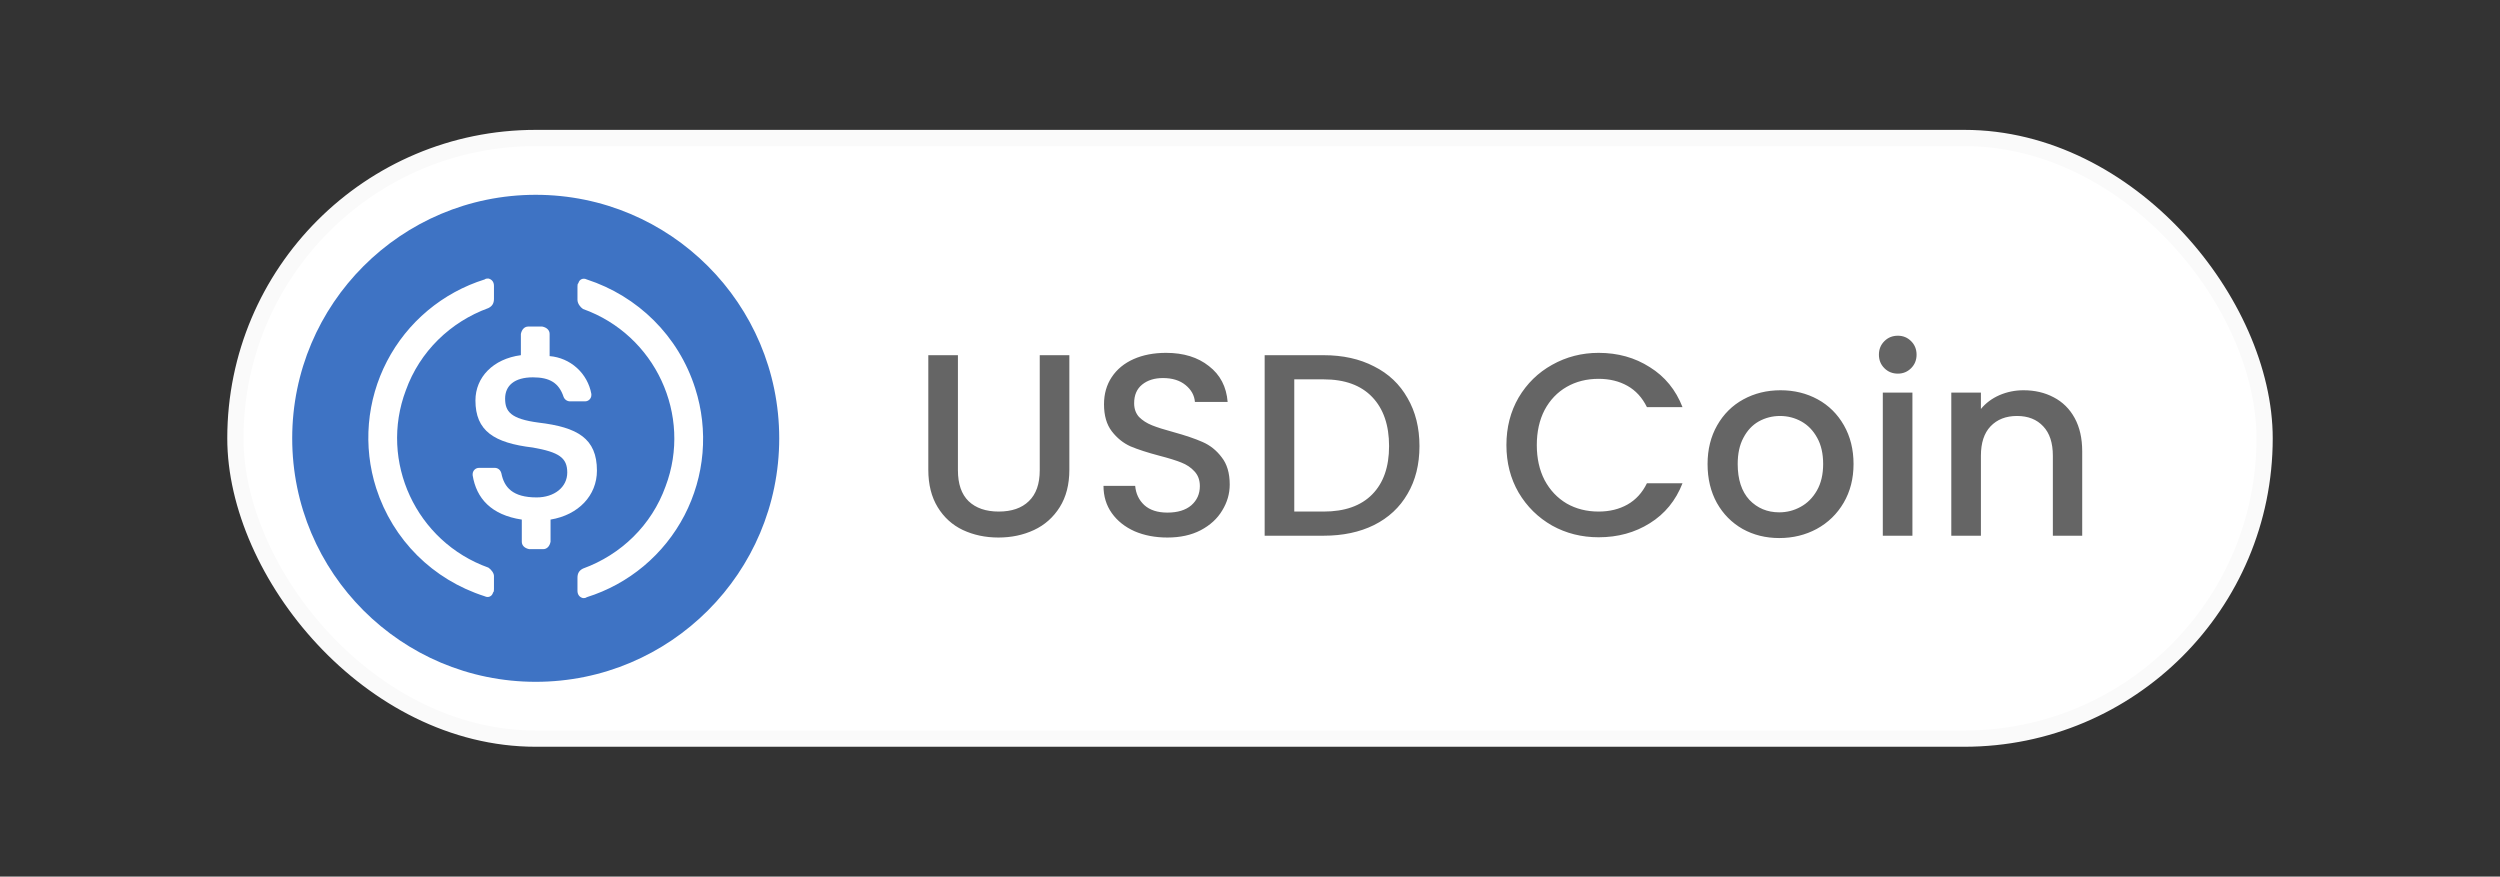
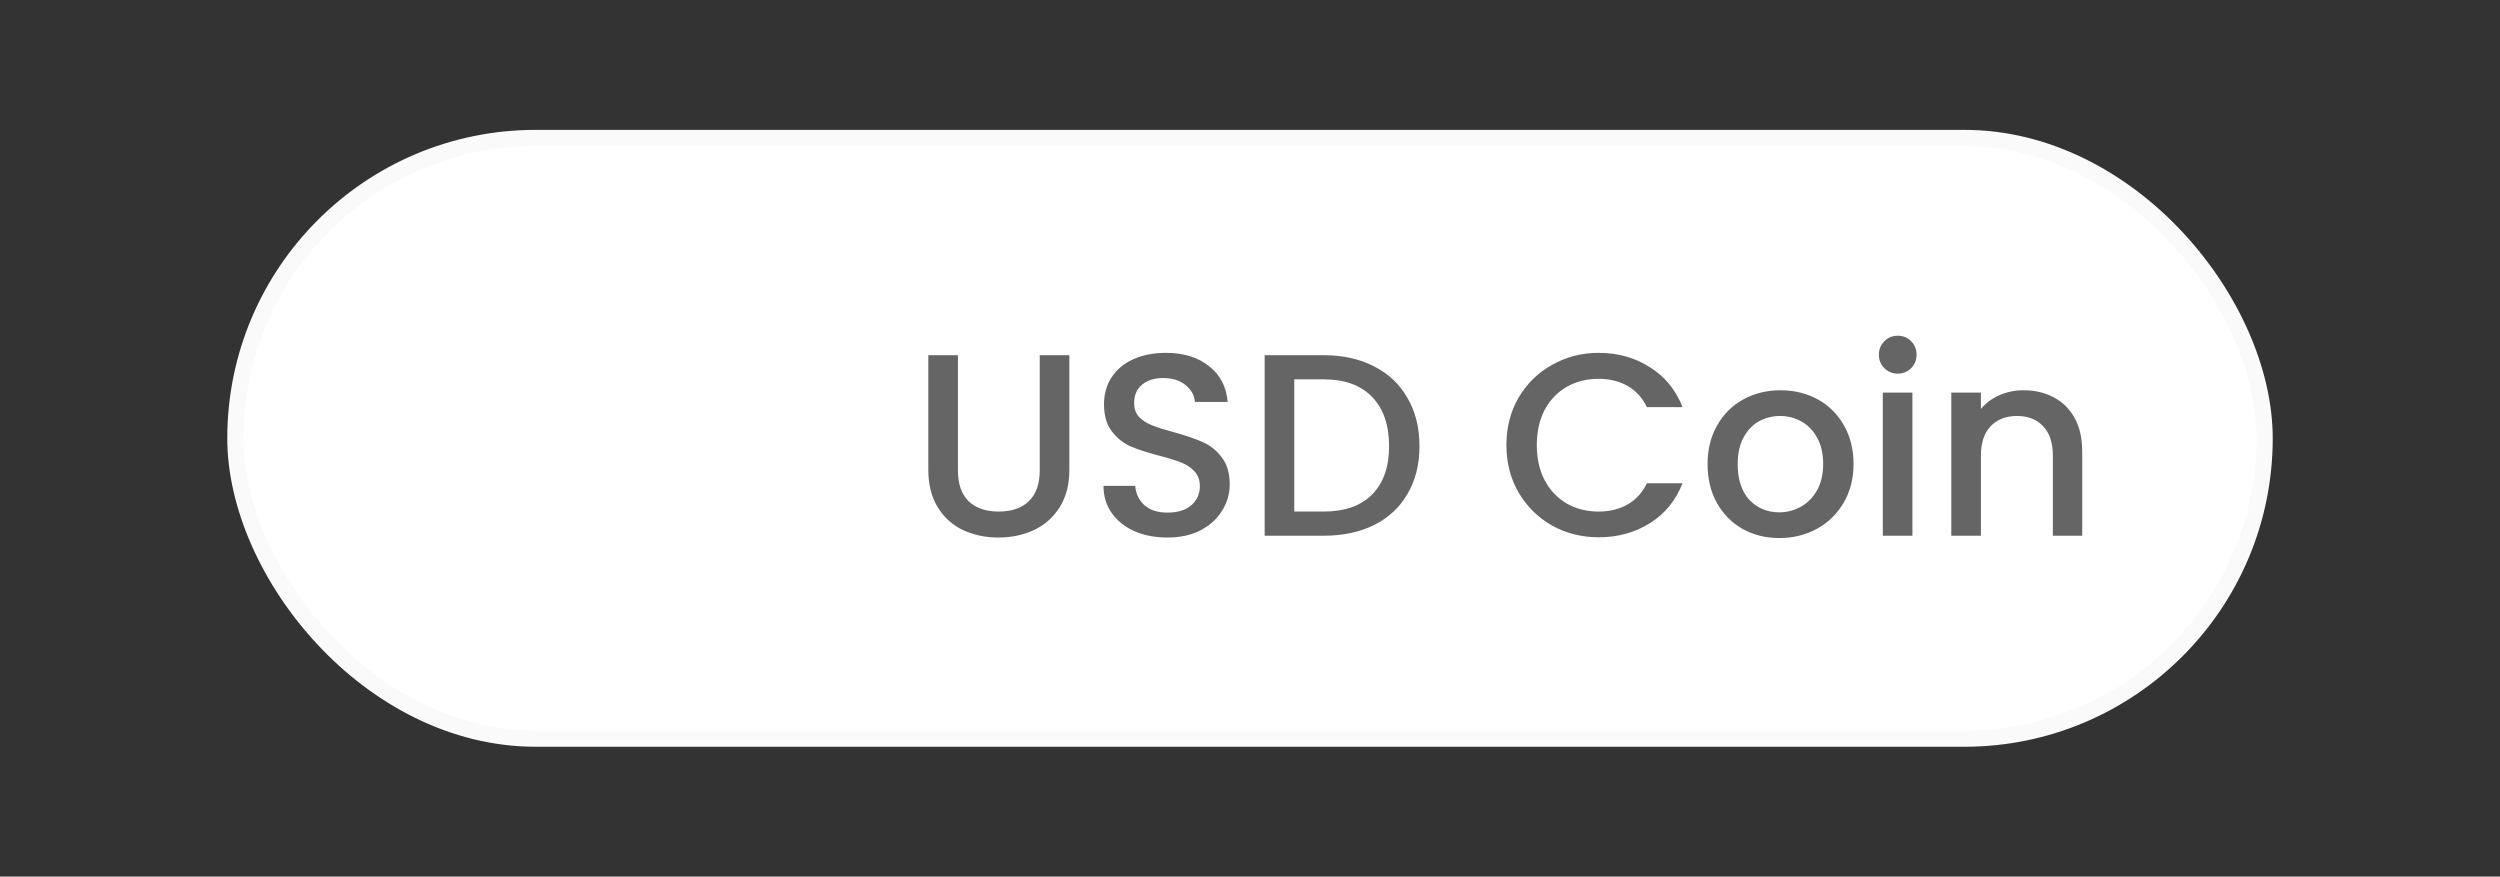
<svg xmlns="http://www.w3.org/2000/svg" width="154" height="54" viewBox="0 0 154 54" fill="none">
  <rect x="0" y="0" width="154" height="54" fill="#333333" stroke="none" />
  <rect x="14.5" y="8.5" width="125" height="37" rx="18.5" fill="white" />
  <g clip-path="url(#clip0_1515_1562)">
-     <path d="M33 42C41.284 42 48 35.284 48 27C48 18.716 41.284 12 33 12C24.716 12 18 18.716 18 27C18 35.284 24.716 42 33 42Z" fill="#3E73C4" />
-     <path d="M36.771 28.991C36.771 27 35.571 26.317 33.171 26.032C31.457 25.805 31.115 25.35 31.115 24.553C31.115 23.756 31.687 23.244 32.828 23.244C33.857 23.244 34.429 23.586 34.714 24.44C34.743 24.522 34.798 24.594 34.869 24.645C34.941 24.695 35.026 24.723 35.114 24.724H36.028C36.081 24.725 36.133 24.716 36.183 24.696C36.232 24.677 36.276 24.648 36.314 24.61C36.351 24.573 36.381 24.529 36.4 24.48C36.42 24.431 36.43 24.378 36.428 24.325V24.269C36.317 23.651 36.004 23.087 35.539 22.666C35.074 22.244 34.483 21.987 33.857 21.936V20.571C33.857 20.343 33.685 20.172 33.4 20.115H32.542C32.315 20.115 32.143 20.286 32.086 20.571V21.879C30.371 22.106 29.287 23.244 29.287 24.668C29.287 26.544 30.428 27.284 32.828 27.569C34.429 27.853 34.943 28.195 34.943 29.106C34.943 30.015 34.143 30.641 33.057 30.641C31.571 30.641 31.058 30.016 30.886 29.162C30.83 28.935 30.657 28.821 30.486 28.821H29.514C29.462 28.819 29.409 28.829 29.36 28.848C29.311 28.868 29.267 28.897 29.23 28.934C29.192 28.972 29.163 29.016 29.143 29.065C29.123 29.114 29.114 29.166 29.115 29.219V29.275C29.343 30.698 30.258 31.722 32.143 32.007V33.373C32.143 33.6 32.315 33.772 32.6 33.828H33.458C33.685 33.828 33.857 33.657 33.914 33.373V32.006C35.629 31.722 36.771 30.527 36.771 28.99V28.991Z" fill="white" />
+     <path d="M36.771 28.991C36.771 27 35.571 26.317 33.171 26.032C31.457 25.805 31.115 25.35 31.115 24.553C31.115 23.756 31.687 23.244 32.828 23.244C33.857 23.244 34.429 23.586 34.714 24.44C34.743 24.522 34.798 24.594 34.869 24.645C34.941 24.695 35.026 24.723 35.114 24.724H36.028C36.081 24.725 36.133 24.716 36.183 24.696C36.232 24.677 36.276 24.648 36.314 24.61C36.351 24.573 36.381 24.529 36.4 24.48C36.42 24.431 36.43 24.378 36.428 24.325V24.269C36.317 23.651 36.004 23.087 35.539 22.666C35.074 22.244 34.483 21.987 33.857 21.936V20.571C33.857 20.343 33.685 20.172 33.4 20.115H32.542C32.315 20.115 32.143 20.286 32.086 20.571V21.879C30.371 22.106 29.287 23.244 29.287 24.668C29.287 26.544 30.428 27.284 32.828 27.569C34.429 27.853 34.943 28.195 34.943 29.106C34.943 30.015 34.143 30.641 33.057 30.641C31.571 30.641 31.058 30.016 30.886 29.162C30.83 28.935 30.657 28.821 30.486 28.821H29.514C29.462 28.819 29.409 28.829 29.36 28.848C29.311 28.868 29.267 28.897 29.23 28.934C29.192 28.972 29.163 29.016 29.143 29.065C29.123 29.114 29.114 29.166 29.115 29.219V29.275C29.343 30.698 30.258 31.722 32.143 32.007V33.373H33.458C33.685 33.828 33.857 33.657 33.914 33.373V32.006C35.629 31.722 36.771 30.527 36.771 28.99V28.991Z" fill="white" />
    <path d="M30.086 34.966C25.629 33.372 23.344 28.422 25.001 24.041C25.858 21.651 27.744 19.831 30.086 18.977C30.315 18.863 30.428 18.693 30.428 18.408V17.611C30.428 17.384 30.315 17.213 30.086 17.156C30.029 17.156 29.915 17.156 29.858 17.212C28.572 17.614 27.378 18.266 26.345 19.131C25.312 19.996 24.461 21.056 23.839 22.251C23.218 23.447 22.839 24.753 22.725 26.095C22.611 27.438 22.763 28.789 23.173 30.072C24.201 33.26 26.658 35.707 29.858 36.73C30.086 36.844 30.315 36.73 30.371 36.502C30.428 36.446 30.428 36.388 30.428 36.275V35.478C30.428 35.307 30.258 35.08 30.086 34.966ZM36.142 17.213C35.914 17.099 35.685 17.213 35.629 17.44C35.572 17.497 35.572 17.555 35.572 17.668V18.465C35.572 18.693 35.742 18.92 35.914 19.034C40.371 20.628 42.656 25.578 40.999 29.959C40.142 32.349 38.257 34.169 35.914 35.023C35.685 35.137 35.572 35.307 35.572 35.592V36.389C35.572 36.616 35.685 36.787 35.914 36.844C35.971 36.844 36.085 36.844 36.142 36.788C37.428 36.386 38.622 35.734 39.655 34.869C40.688 34.004 41.539 32.944 42.161 31.749C42.782 30.553 43.161 29.247 43.275 27.905C43.389 26.562 43.237 25.211 42.827 23.928C41.799 20.684 39.285 18.237 36.142 17.213Z" fill="white" />
  </g>
  <path d="M59.008 21.88V28.968C59.008 29.811 59.227 30.445 59.664 30.872C60.112 31.299 60.731 31.512 61.52 31.512C62.32 31.512 62.939 31.299 63.376 30.872C63.824 30.445 64.048 29.811 64.048 28.968V21.88H65.872V28.936C65.872 29.843 65.675 30.611 65.28 31.24C64.885 31.869 64.357 32.339 63.696 32.648C63.035 32.957 62.304 33.112 61.504 33.112C60.704 33.112 59.973 32.957 59.312 32.648C58.661 32.339 58.144 31.869 57.76 31.24C57.376 30.611 57.184 29.843 57.184 28.936V21.88H59.008ZM71.911 33.112C71.164 33.112 70.492 32.984 69.895 32.728C69.297 32.461 68.828 32.088 68.487 31.608C68.145 31.128 67.975 30.568 67.975 29.928H69.927C69.969 30.408 70.156 30.803 70.487 31.112C70.828 31.421 71.303 31.576 71.911 31.576C72.54 31.576 73.031 31.427 73.383 31.128C73.735 30.819 73.911 30.424 73.911 29.944C73.911 29.571 73.799 29.267 73.575 29.032C73.362 28.797 73.09 28.616 72.759 28.488C72.439 28.36 71.991 28.221 71.415 28.072C70.689 27.88 70.097 27.688 69.639 27.496C69.191 27.293 68.807 26.984 68.487 26.568C68.167 26.152 68.007 25.597 68.007 24.904C68.007 24.264 68.167 23.704 68.487 23.224C68.807 22.744 69.255 22.376 69.831 22.12C70.407 21.864 71.073 21.736 71.831 21.736C72.908 21.736 73.788 22.008 74.471 22.552C75.164 23.085 75.548 23.821 75.623 24.76H73.607C73.575 24.355 73.383 24.008 73.031 23.72C72.679 23.432 72.215 23.288 71.639 23.288C71.116 23.288 70.689 23.421 70.359 23.688C70.028 23.955 69.863 24.339 69.863 24.84C69.863 25.181 69.964 25.464 70.167 25.688C70.38 25.901 70.647 26.072 70.967 26.2C71.287 26.328 71.724 26.467 72.279 26.616C73.015 26.819 73.612 27.021 74.071 27.224C74.54 27.427 74.935 27.741 75.255 28.168C75.585 28.584 75.751 29.144 75.751 29.848C75.751 30.413 75.596 30.947 75.287 31.448C74.988 31.949 74.546 32.355 73.959 32.664C73.383 32.963 72.7 33.112 71.911 33.112ZM81.535 21.88C82.719 21.88 83.754 22.109 84.639 22.568C85.535 23.016 86.223 23.667 86.703 24.52C87.194 25.363 87.439 26.349 87.439 27.48C87.439 28.611 87.194 29.592 86.703 30.424C86.223 31.256 85.535 31.896 84.639 32.344C83.754 32.781 82.719 33 81.535 33H77.903V21.88H81.535ZM81.535 31.512C82.837 31.512 83.834 31.16 84.527 30.456C85.221 29.752 85.567 28.76 85.567 27.48C85.567 26.189 85.221 25.181 84.527 24.456C83.834 23.731 82.837 23.368 81.535 23.368H79.727V31.512H81.535ZM92.795 27.416C92.795 26.328 93.046 25.352 93.547 24.488C94.059 23.624 94.747 22.952 95.611 22.472C96.486 21.981 97.441 21.736 98.475 21.736C99.659 21.736 100.71 22.029 101.627 22.616C102.555 23.192 103.227 24.013 103.643 25.08H101.451C101.163 24.493 100.763 24.056 100.251 23.768C99.739 23.48 99.147 23.336 98.475 23.336C97.739 23.336 97.083 23.501 96.507 23.832C95.931 24.163 95.478 24.637 95.147 25.256C94.827 25.875 94.667 26.595 94.667 27.416C94.667 28.237 94.827 28.957 95.147 29.576C95.478 30.195 95.931 30.675 96.507 31.016C97.083 31.347 97.739 31.512 98.475 31.512C99.147 31.512 99.739 31.368 100.251 31.08C100.763 30.792 101.163 30.355 101.451 29.768H103.643C103.227 30.835 102.555 31.656 101.627 32.232C100.71 32.808 99.659 33.096 98.475 33.096C97.43 33.096 96.475 32.856 95.611 32.376C94.747 31.885 94.059 31.208 93.547 30.344C93.046 29.48 92.795 28.504 92.795 27.416ZM109.602 33.144C108.77 33.144 108.018 32.957 107.346 32.584C106.674 32.2 106.146 31.667 105.762 30.984C105.378 30.291 105.186 29.491 105.186 28.584C105.186 27.688 105.383 26.893 105.778 26.2C106.173 25.507 106.711 24.973 107.394 24.6C108.077 24.227 108.839 24.04 109.682 24.04C110.525 24.04 111.287 24.227 111.97 24.6C112.653 24.973 113.191 25.507 113.586 26.2C113.981 26.893 114.178 27.688 114.178 28.584C114.178 29.48 113.975 30.275 113.57 30.968C113.165 31.661 112.61 32.2 111.906 32.584C111.213 32.957 110.445 33.144 109.602 33.144ZM109.602 31.56C110.071 31.56 110.509 31.448 110.914 31.224C111.33 31 111.666 30.664 111.922 30.216C112.178 29.768 112.306 29.224 112.306 28.584C112.306 27.944 112.183 27.405 111.938 26.968C111.693 26.52 111.367 26.184 110.962 25.96C110.557 25.736 110.119 25.624 109.65 25.624C109.181 25.624 108.743 25.736 108.338 25.96C107.943 26.184 107.629 26.52 107.394 26.968C107.159 27.405 107.042 27.944 107.042 28.584C107.042 29.533 107.282 30.269 107.762 30.792C108.253 31.304 108.866 31.56 109.602 31.56ZM116.909 23.016C116.579 23.016 116.301 22.904 116.077 22.68C115.853 22.456 115.741 22.179 115.741 21.848C115.741 21.517 115.853 21.24 116.077 21.016C116.301 20.792 116.579 20.68 116.909 20.68C117.229 20.68 117.501 20.792 117.725 21.016C117.949 21.24 118.061 21.517 118.061 21.848C118.061 22.179 117.949 22.456 117.725 22.68C117.501 22.904 117.229 23.016 116.909 23.016ZM117.805 24.184V33H115.981V24.184H117.805ZM124.648 24.04C125.341 24.04 125.96 24.184 126.504 24.472C127.059 24.76 127.491 25.187 127.8 25.752C128.109 26.317 128.264 27 128.264 27.8V33H126.456V28.072C126.456 27.283 126.259 26.68 125.864 26.264C125.469 25.837 124.931 25.624 124.248 25.624C123.565 25.624 123.021 25.837 122.616 26.264C122.221 26.68 122.024 27.283 122.024 28.072V33H120.2V24.184H122.024V25.192C122.323 24.829 122.701 24.547 123.16 24.344C123.629 24.141 124.125 24.04 124.648 24.04Z" fill="#656565" />
  <rect x="14.5" y="8.5" width="125" height="37" rx="18.5" stroke="#FAFAFA" />
  <defs>
    <clipPath id="clip0_1515_1562">
      <rect width="30" height="30" fill="white" transform="translate(18 12)" />
    </clipPath>
  </defs>
</svg>